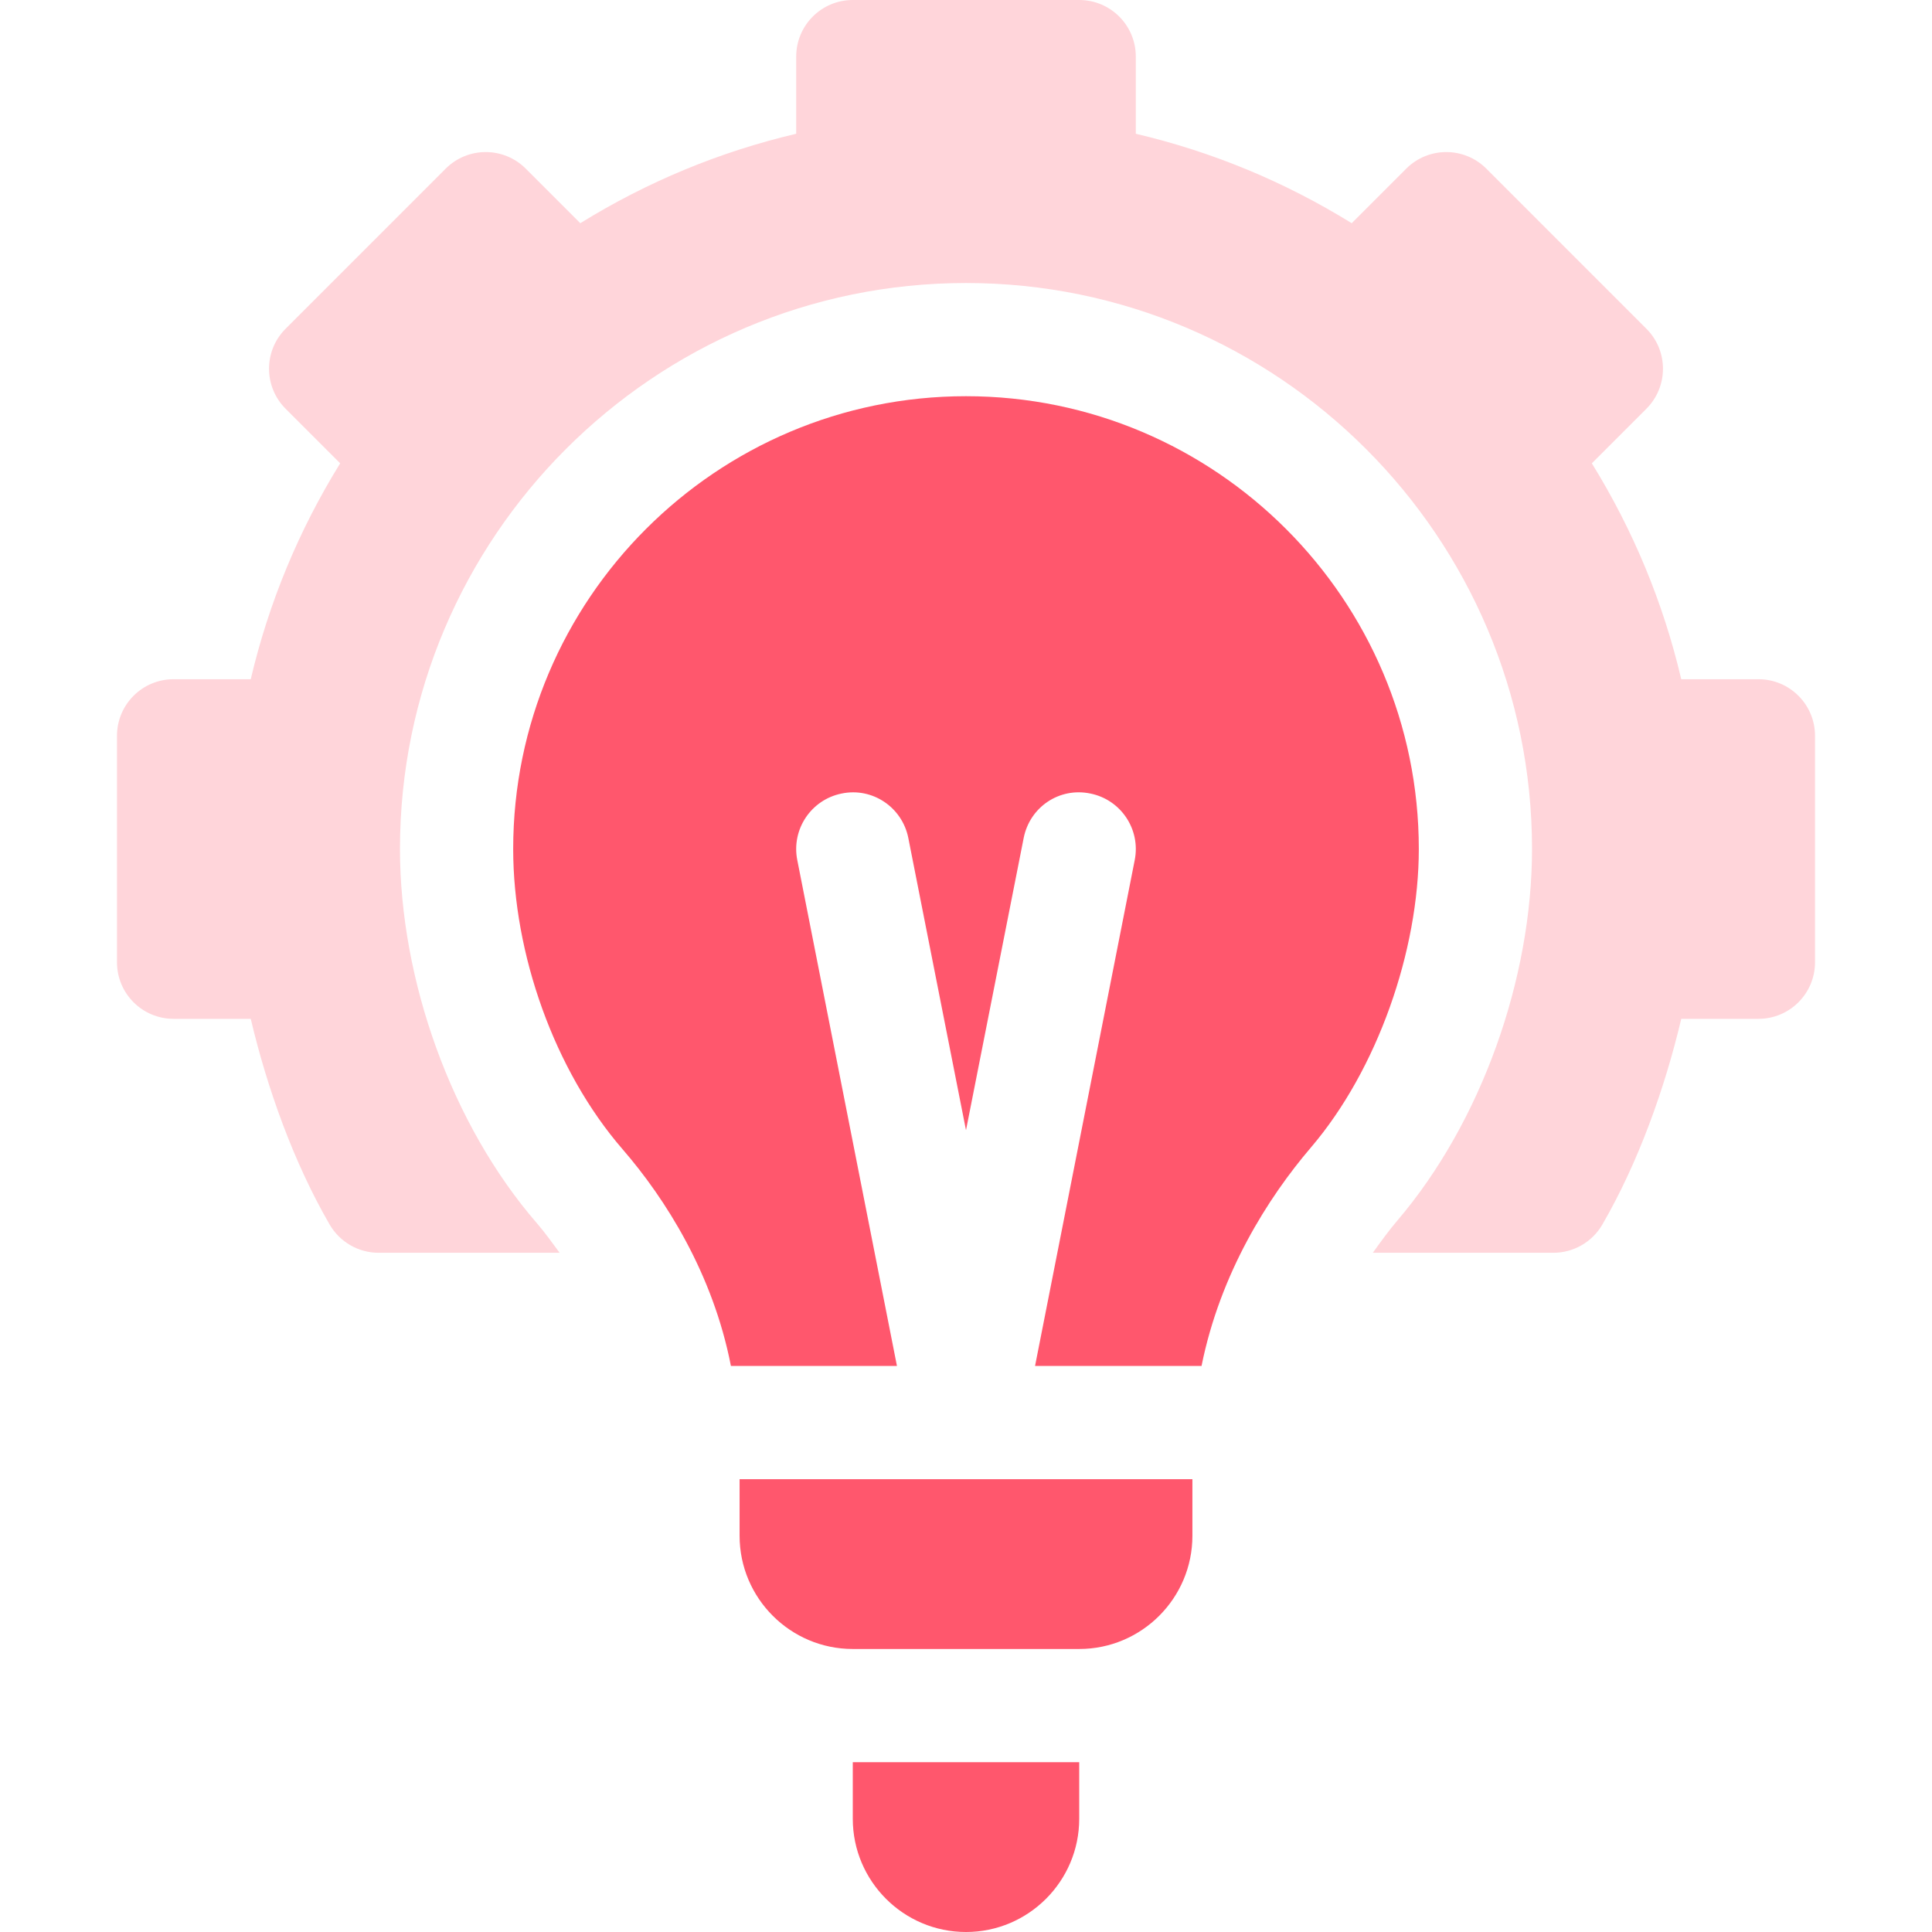
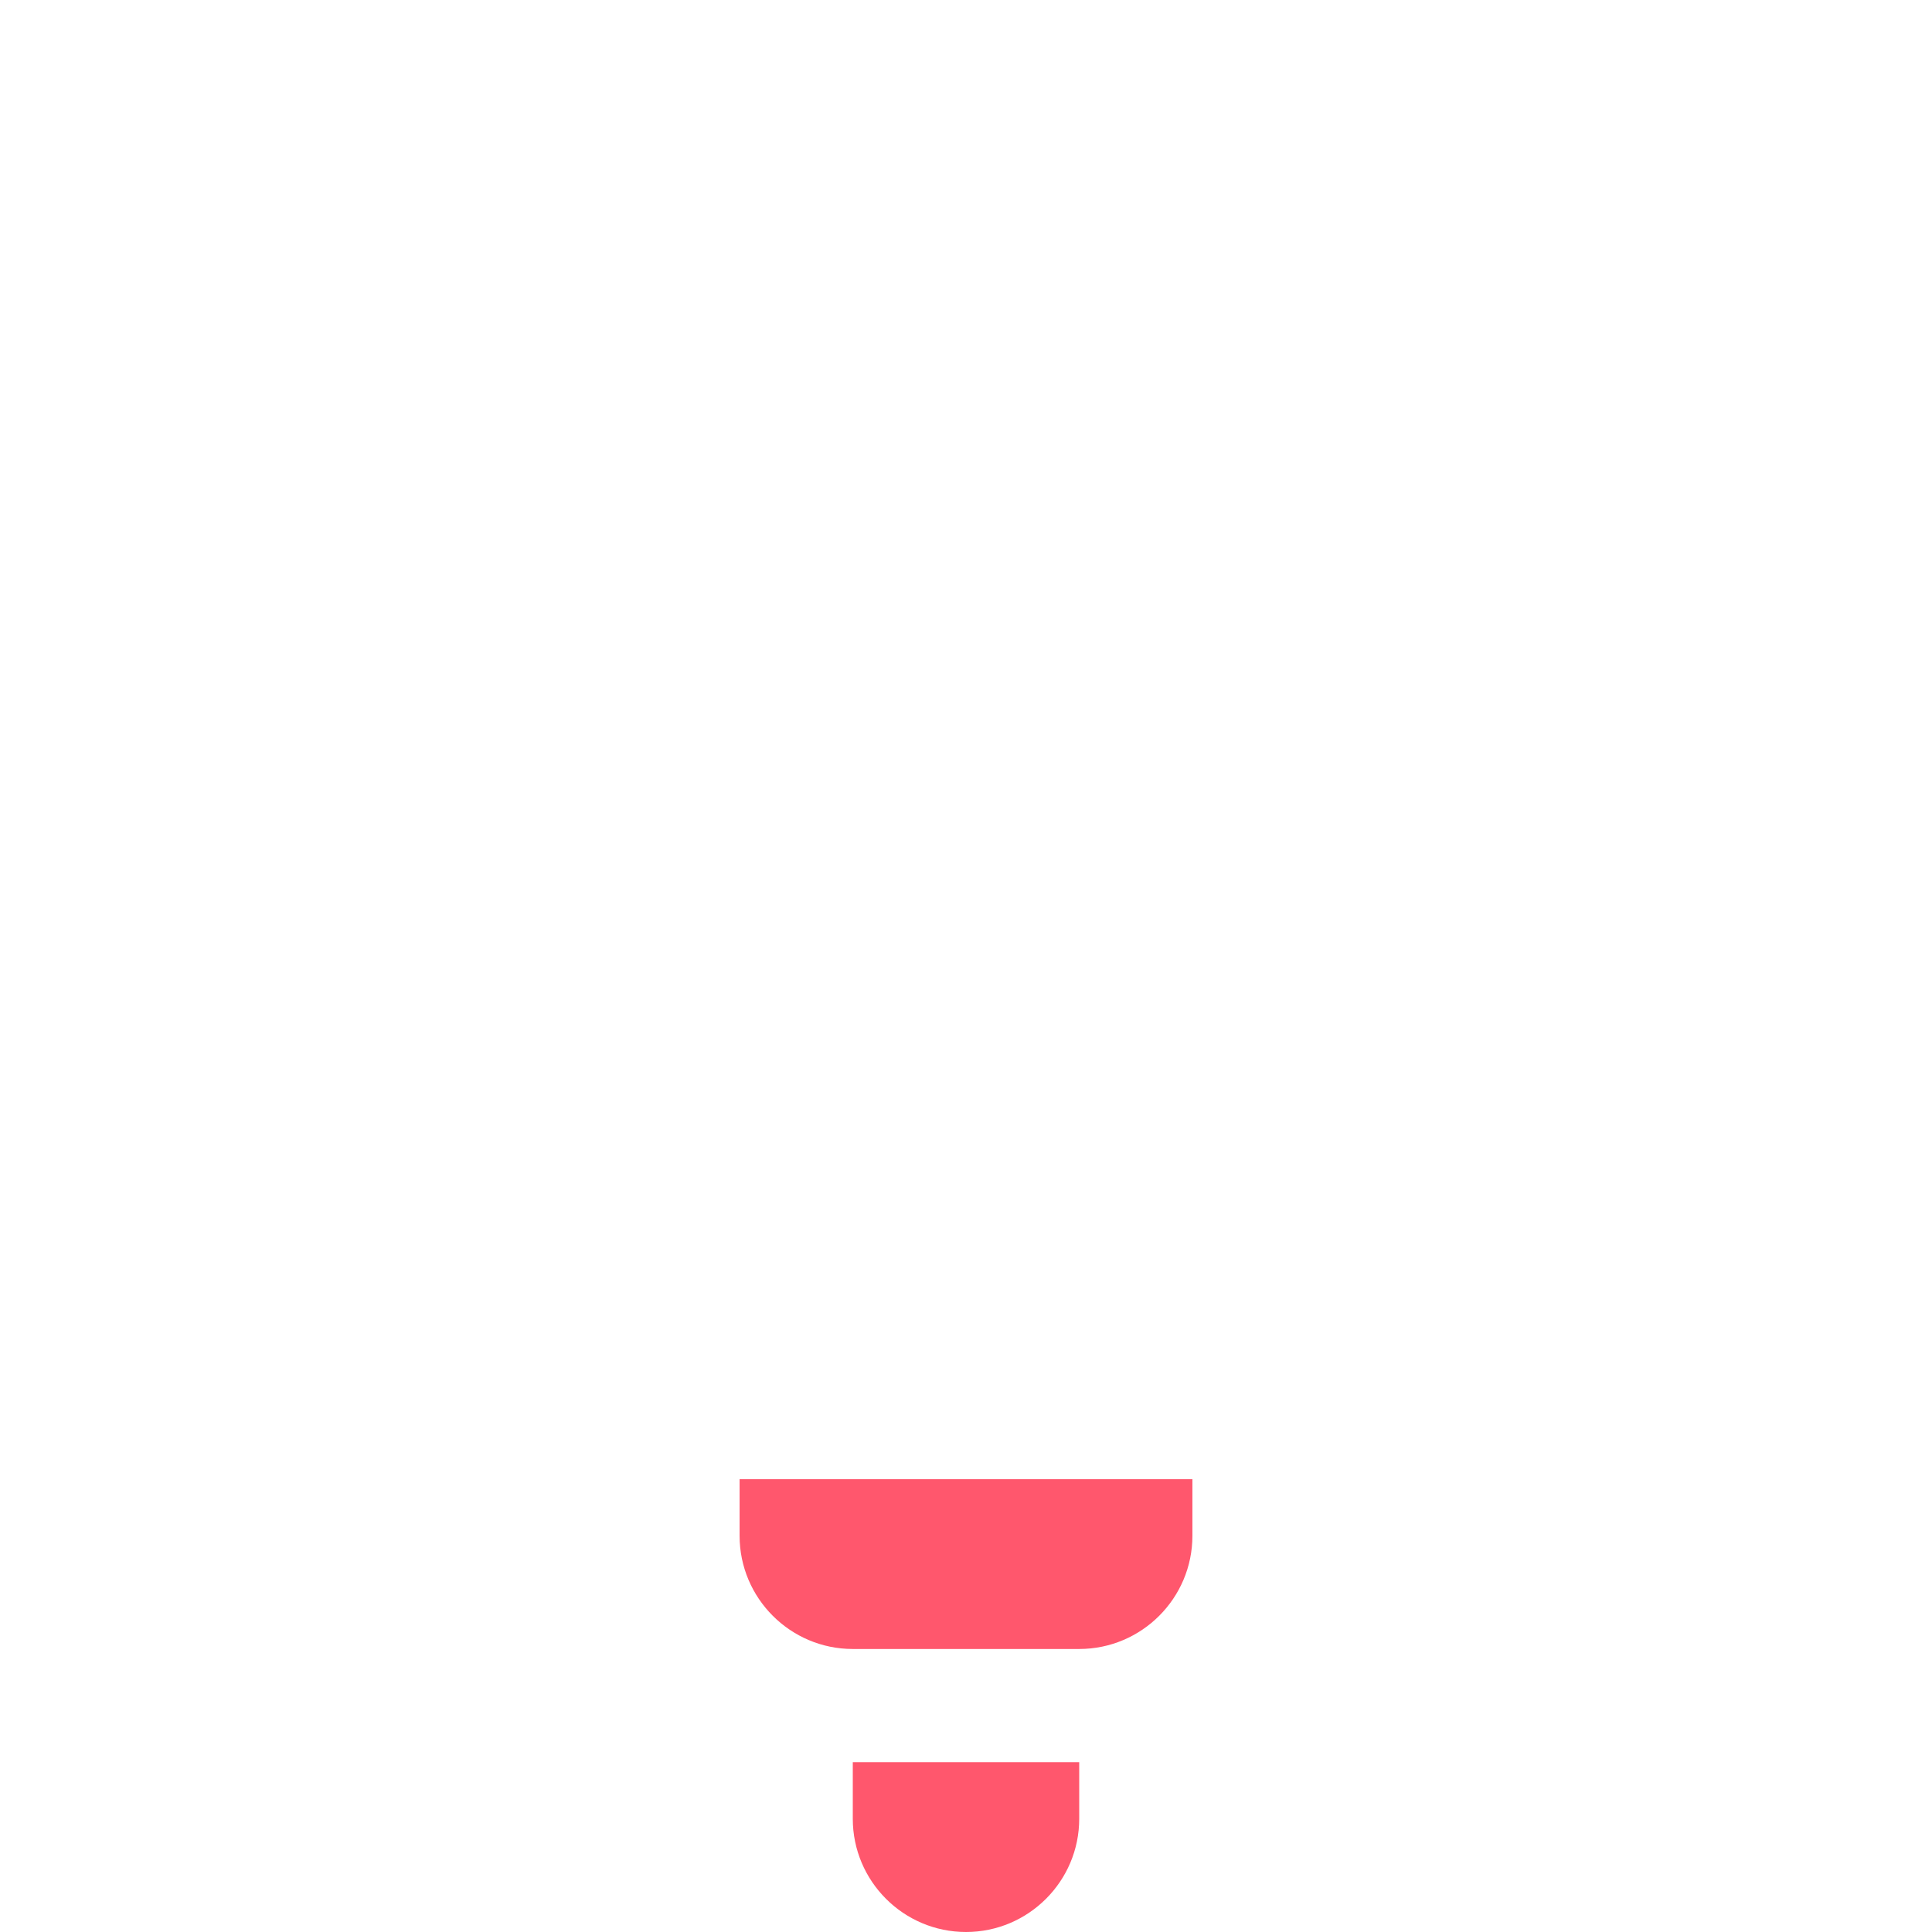
<svg xmlns="http://www.w3.org/2000/svg" width="80" height="80" viewBox="0 0 80 80" fill="none">
-   <path d="M68.173 13.612L61.545 6.983C60.629 6.068 59.146 6.068 58.23 6.983L55.971 9.242C53.2 7.528 50.206 6.285 47.031 5.539V2.344C47.031 1.048 45.983 0 44.688 0H35.312C34.017 0 32.969 1.048 32.969 2.344V5.539C29.794 6.285 26.8 7.528 24.029 9.242L21.77 6.983C20.854 6.068 19.371 6.068 18.455 6.983L11.827 13.612C10.911 14.527 10.911 16.01 11.827 16.926L14.086 19.185C12.372 21.957 11.129 24.951 10.383 28.125H7.188C5.892 28.125 4.844 29.173 4.844 30.469V39.844C4.844 41.139 5.892 42.188 7.188 42.188H10.383C11.065 45.071 12.161 48.137 13.651 50.708C14.072 51.431 14.844 51.875 15.679 51.875H23.173C22.86 51.447 22.544 51.013 22.239 50.66C18.687 46.563 16.562 40.569 16.562 35.156C16.562 22.234 27.077 11.719 40 11.719C52.923 11.719 63.438 22.234 63.438 35.156C63.438 40.508 61.348 46.462 57.846 50.559C57.519 50.942 57.18 51.408 56.845 51.875H64.321C65.156 51.875 65.928 51.431 66.349 50.708C67.839 48.137 68.935 45.071 69.617 42.188H72.812C74.108 42.188 75.156 41.139 75.156 39.844V30.469C75.156 29.173 74.108 28.125 72.812 28.125H69.617C68.871 24.951 67.628 21.957 65.914 19.185L68.173 16.926C69.089 16.01 69.089 14.527 68.173 13.612Z" fill="#FFD5DA" />
  <path d="M35.312 75.312C35.312 77.897 37.416 80 40 80C42.584 80 44.688 77.897 44.688 75.312V72.969H35.312V75.312Z" fill="#FF576D" />
-   <path d="M54.282 47.515C57.038 44.29 58.75 39.361 58.75 35.156C58.75 24.818 50.339 16.406 40 16.406C29.661 16.406 21.25 24.818 21.25 35.156C21.25 39.473 22.944 44.317 25.784 47.593C27.548 49.633 29.519 52.727 30.266 56.562H37.141L33.014 35.616C32.761 34.346 33.584 33.112 34.852 32.858C36.125 32.593 37.356 33.426 37.611 34.696L40 46.8L42.389 34.696C42.641 33.426 43.857 32.59 45.148 32.858C46.416 33.112 47.239 34.346 46.986 35.616L42.859 56.562H49.753C50.528 52.711 52.512 49.588 54.282 47.515Z" fill="#FF576D" />
  <path d="M49.375 63.594V61.25H30.625V63.594C30.625 66.178 32.728 68.281 35.312 68.281H44.688C47.272 68.281 49.375 66.178 49.375 63.594Z" fill="#FF576D" />
</svg>